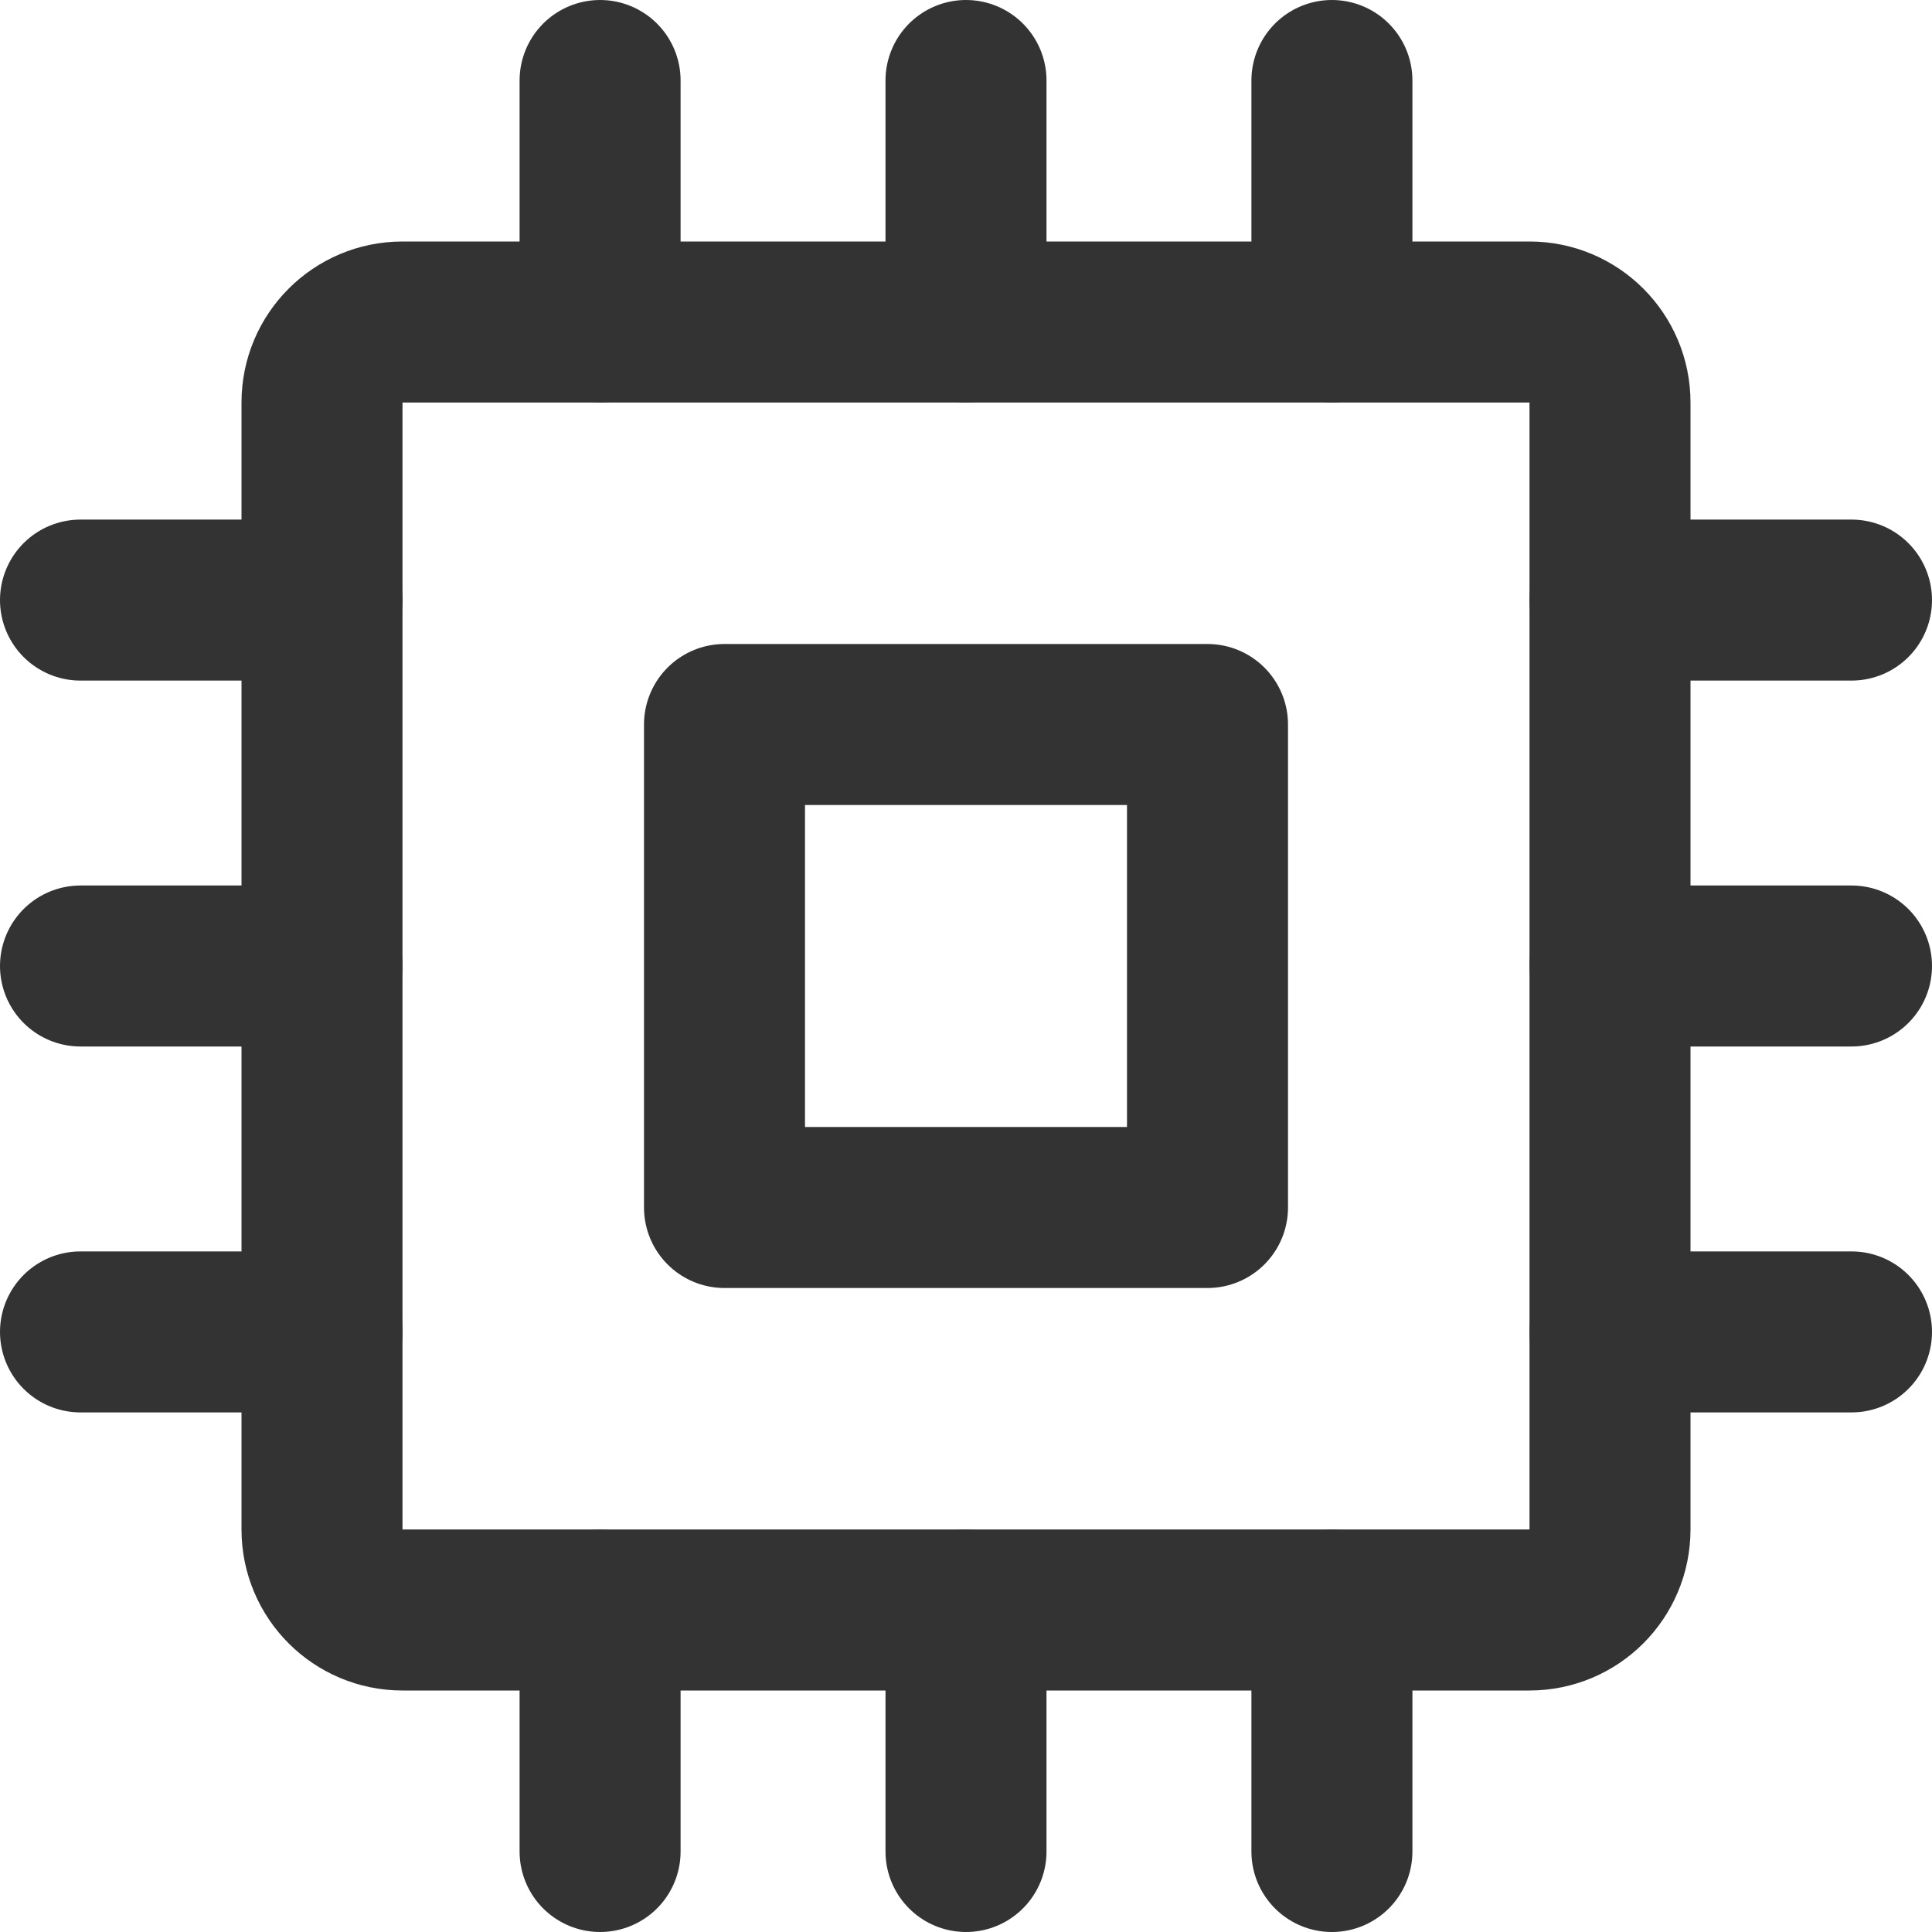
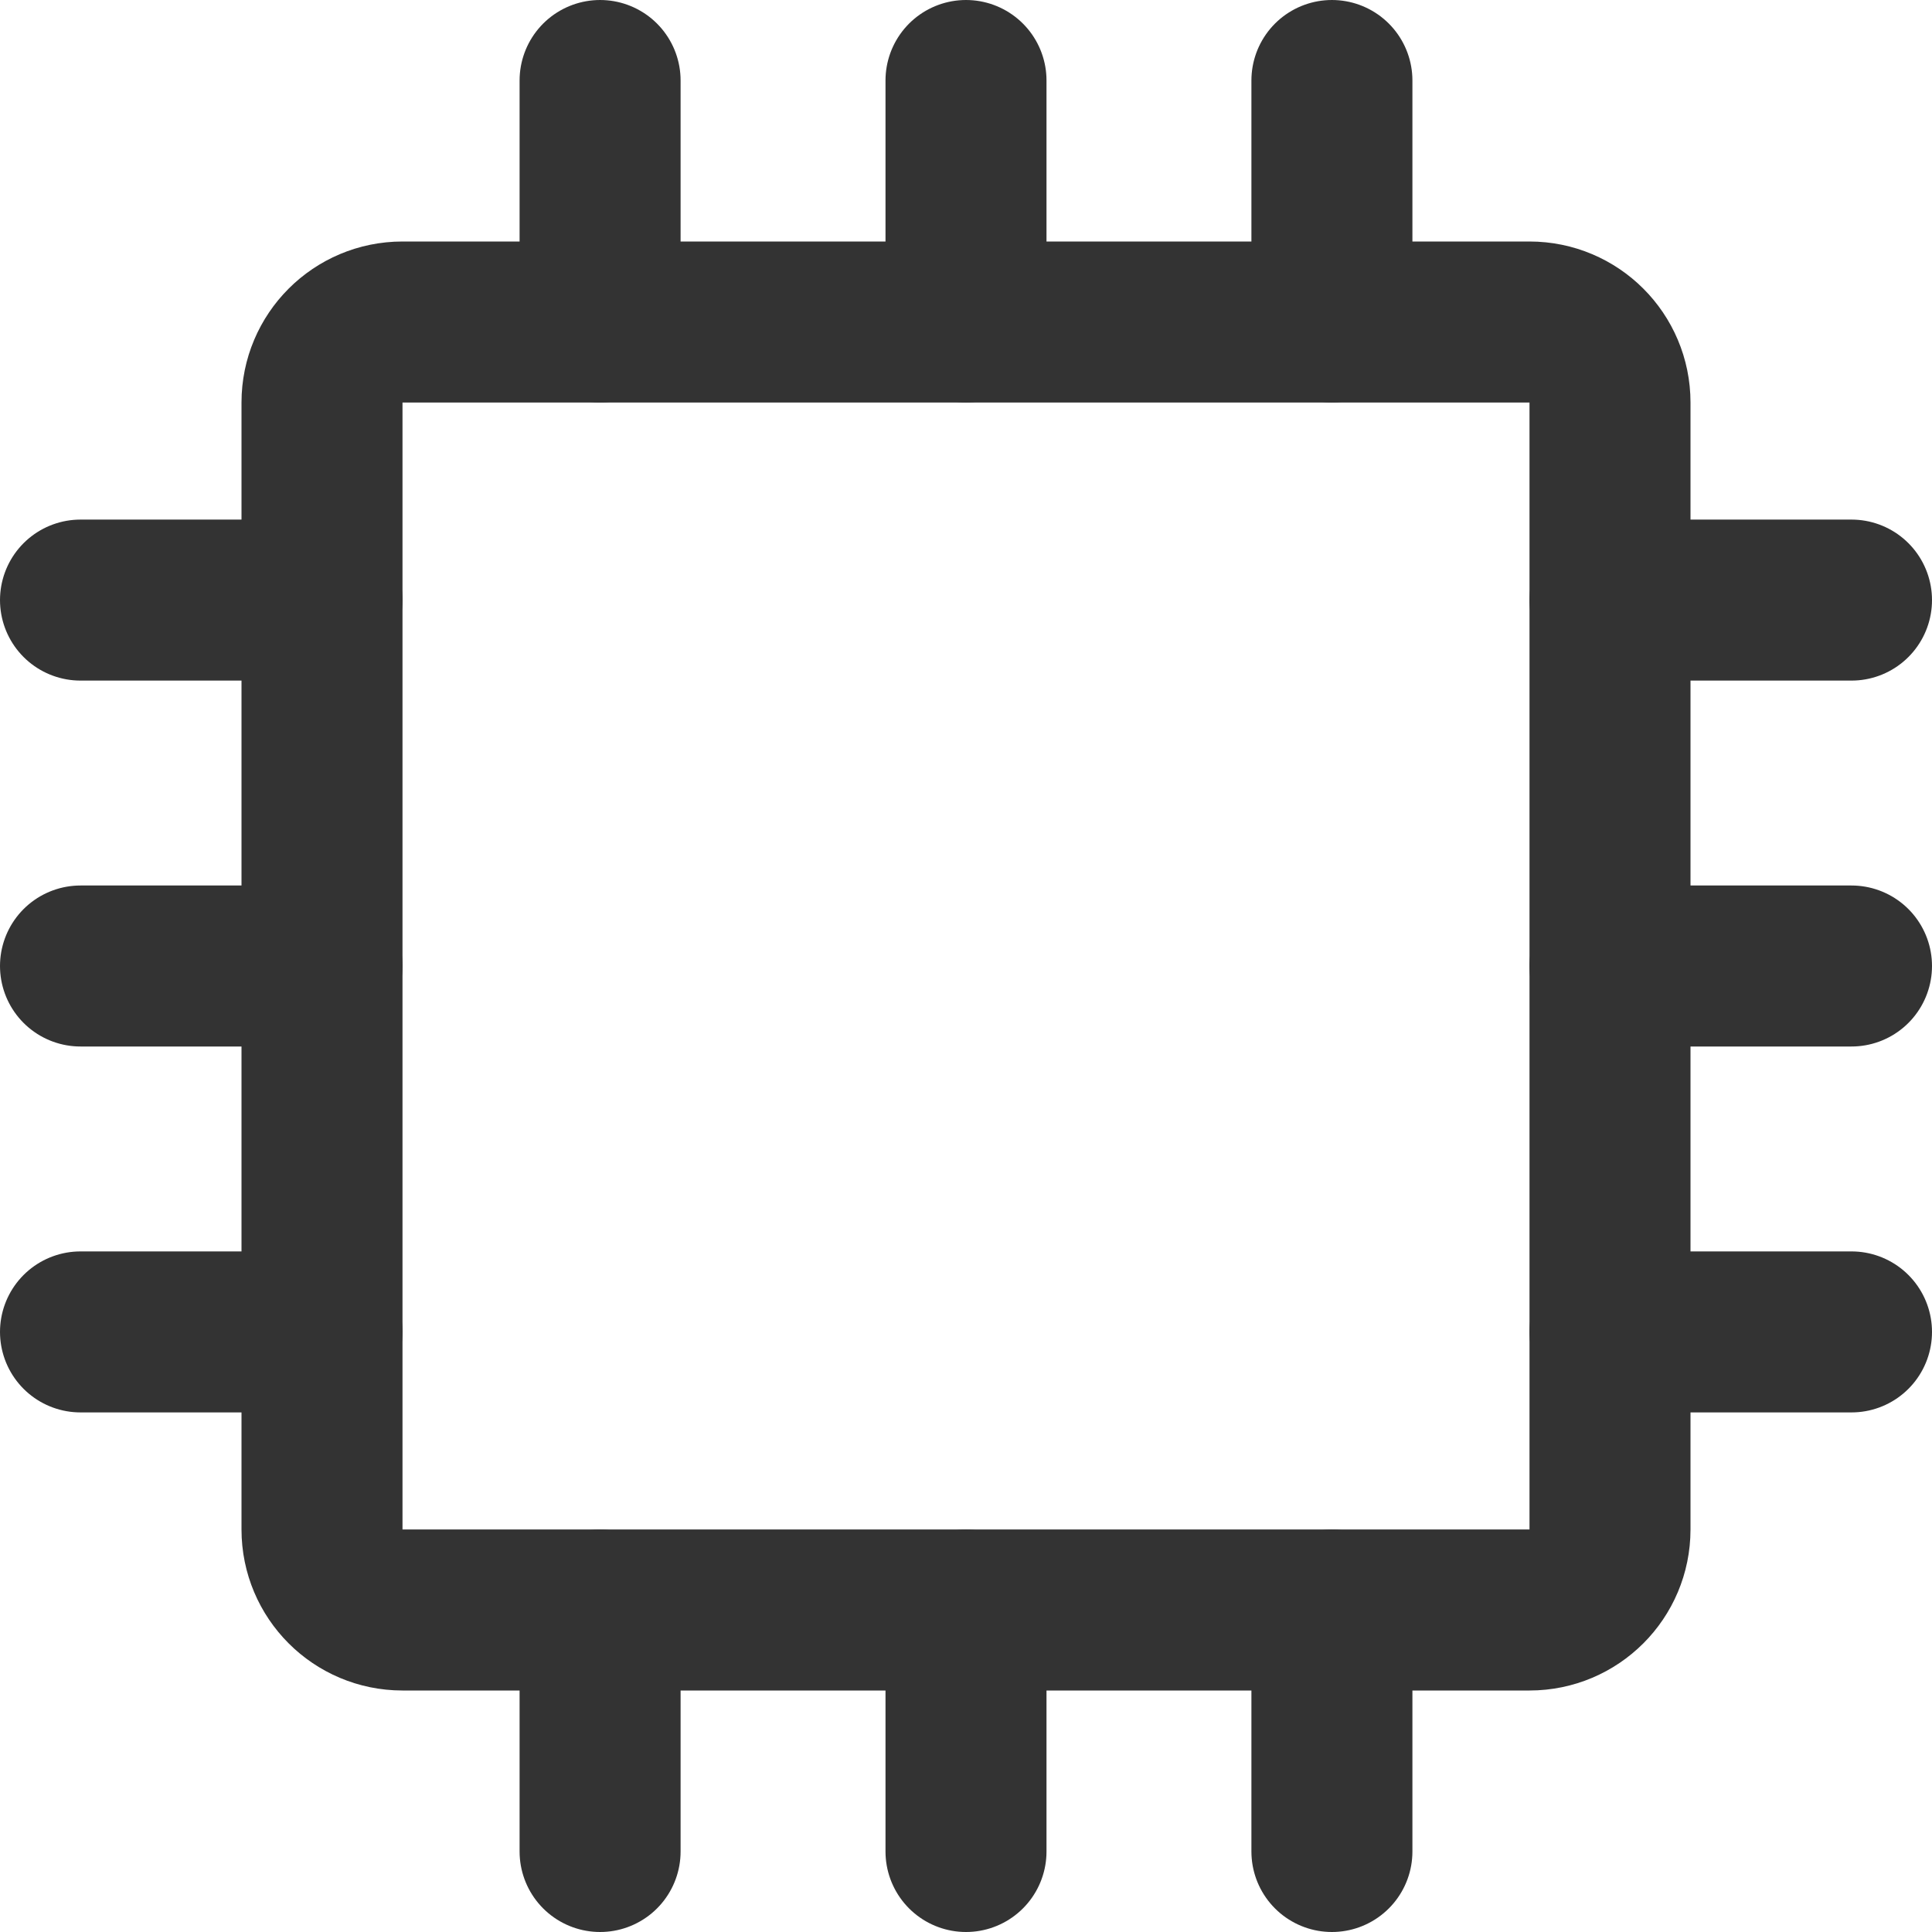
<svg xmlns="http://www.w3.org/2000/svg" width="24" height="24" viewBox="0 0 48 48" fill="none">
  <path d="M38 8H10C8.895 8 8 8.895 8 10V38C8 39.105 8.895 40 10 40H38C39.105 40 40 39.105 40 38V10C40 8.895 39.105 8 38 8Z" fill="none" stroke="#333" stroke-width="4" stroke-linejoin="round" />
-   <path d="M30 18H18V30H30V18Z" fill="none" stroke="#333" stroke-width="4" stroke-linejoin="round" />
  <path fill-rule="evenodd" clip-rule="evenodd" d="M14.909 2V8V2Z" fill="none" />
  <path d="M14.909 2V8" stroke="#333" stroke-width="4" stroke-linecap="round" stroke-linejoin="round" />
  <path fill-rule="evenodd" clip-rule="evenodd" d="M14.909 40V46V40Z" fill="none" />
  <path d="M14.909 40V46" stroke="#333" stroke-width="4" stroke-linecap="round" stroke-linejoin="round" />
  <path fill-rule="evenodd" clip-rule="evenodd" d="M24 2V8V2Z" fill="none" />
  <path d="M24 2V8" stroke="#333" stroke-width="4" stroke-linecap="round" stroke-linejoin="round" />
  <path fill-rule="evenodd" clip-rule="evenodd" d="M24 40V46V40Z" fill="none" />
  <path d="M24 40V46" stroke="#333" stroke-width="4" stroke-linecap="round" stroke-linejoin="round" />
  <path fill-rule="evenodd" clip-rule="evenodd" d="M33.091 2V8V2Z" fill="none" />
  <path d="M33.091 2V8" stroke="#333" stroke-width="4" stroke-linecap="round" stroke-linejoin="round" />
  <path fill-rule="evenodd" clip-rule="evenodd" d="M33.091 40V46V40Z" fill="none" />
  <path d="M33.091 40V46" stroke="#333" stroke-width="4" stroke-linecap="round" stroke-linejoin="round" />
  <path fill-rule="evenodd" clip-rule="evenodd" d="M2 14.909H8H2Z" fill="none" />
  <path d="M2 14.909H8" stroke="#333" stroke-width="4" stroke-linecap="round" stroke-linejoin="round" />
  <path fill-rule="evenodd" clip-rule="evenodd" d="M40 14.909H46H40Z" fill="none" />
  <path d="M40 14.909H46" stroke="#333" stroke-width="4" stroke-linecap="round" stroke-linejoin="round" />
  <path fill-rule="evenodd" clip-rule="evenodd" d="M2 24H8H2Z" fill="none" />
  <path d="M2 24H8" stroke="#333" stroke-width="4" stroke-linecap="round" stroke-linejoin="round" />
-   <path fill-rule="evenodd" clip-rule="evenodd" d="M40 24H46H40Z" fill="none" />
+   <path fill-rule="evenodd" clip-rule="evenodd" d="M40 24H46Z" fill="none" />
  <path d="M40 24H46" stroke="#333" stroke-width="4" stroke-linecap="round" stroke-linejoin="round" />
  <path fill-rule="evenodd" clip-rule="evenodd" d="M2 33.091H8H2Z" fill="none" />
  <path d="M2 33.091H8" stroke="#333" stroke-width="4" stroke-linecap="round" stroke-linejoin="round" />
  <path fill-rule="evenodd" clip-rule="evenodd" d="M40 33.091H46H40Z" fill="none" />
  <path d="M40 33.091H46" stroke="#333" stroke-width="4" stroke-linecap="round" stroke-linejoin="round" />
</svg>